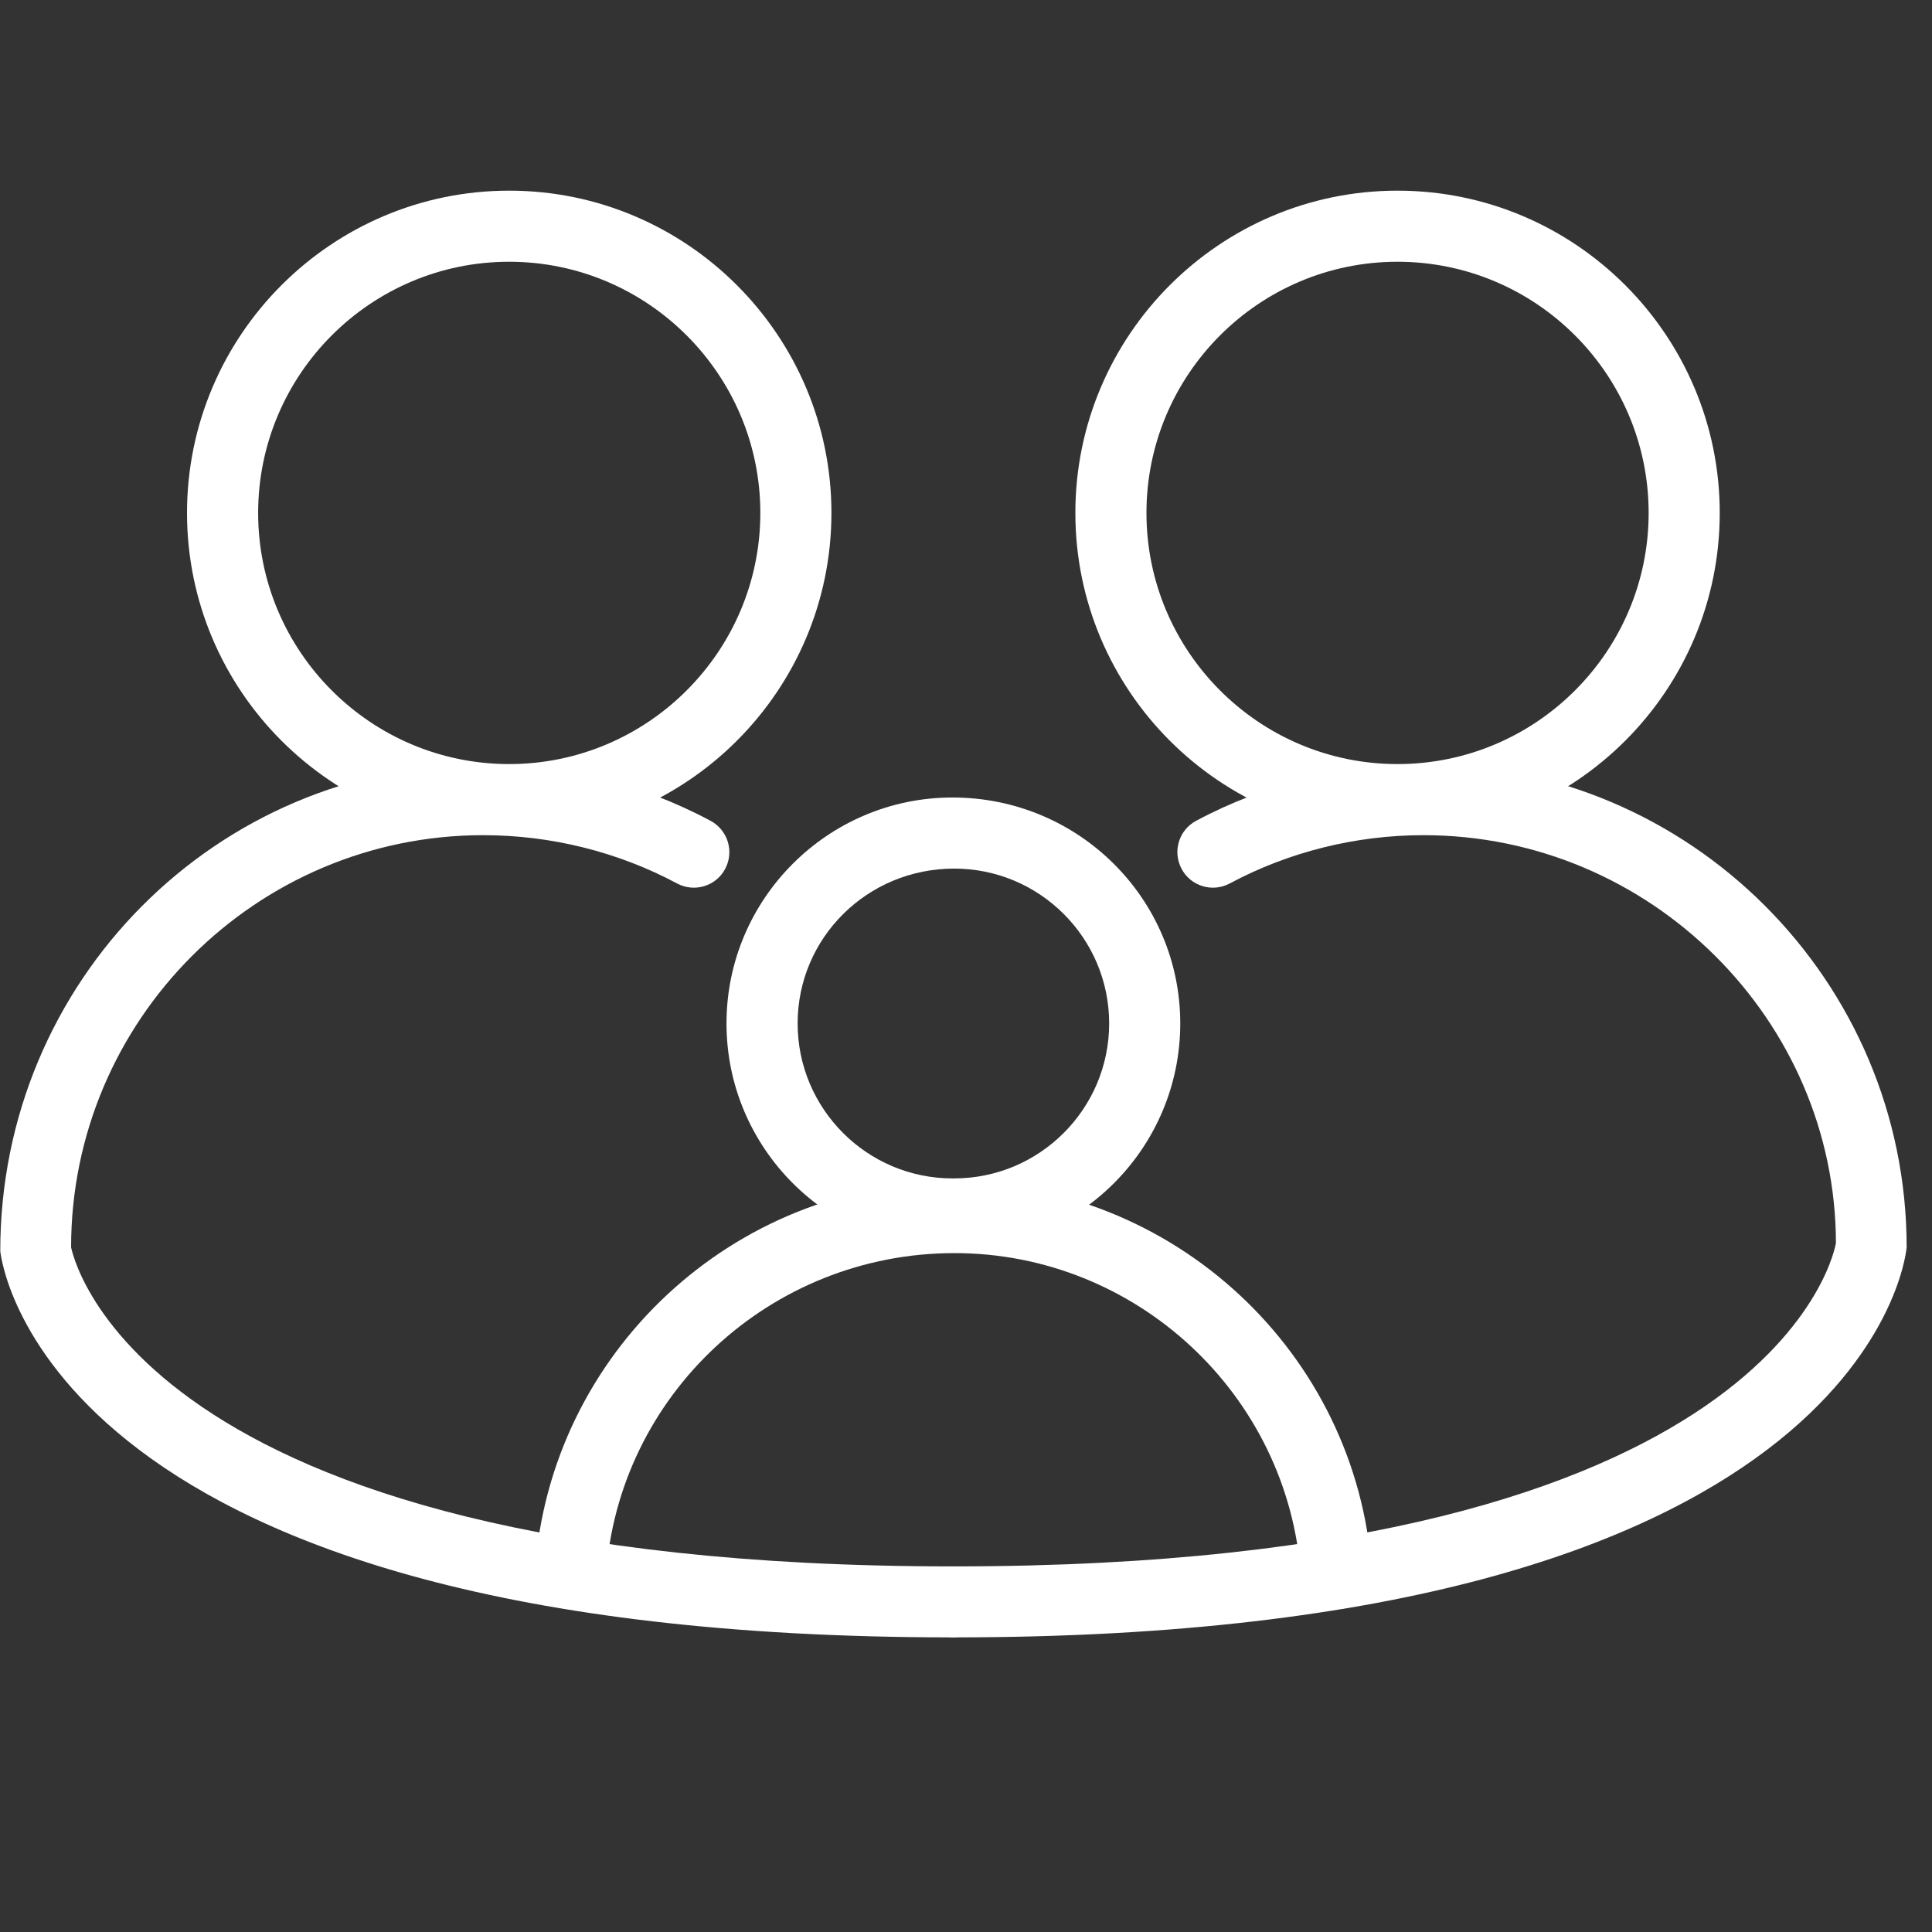
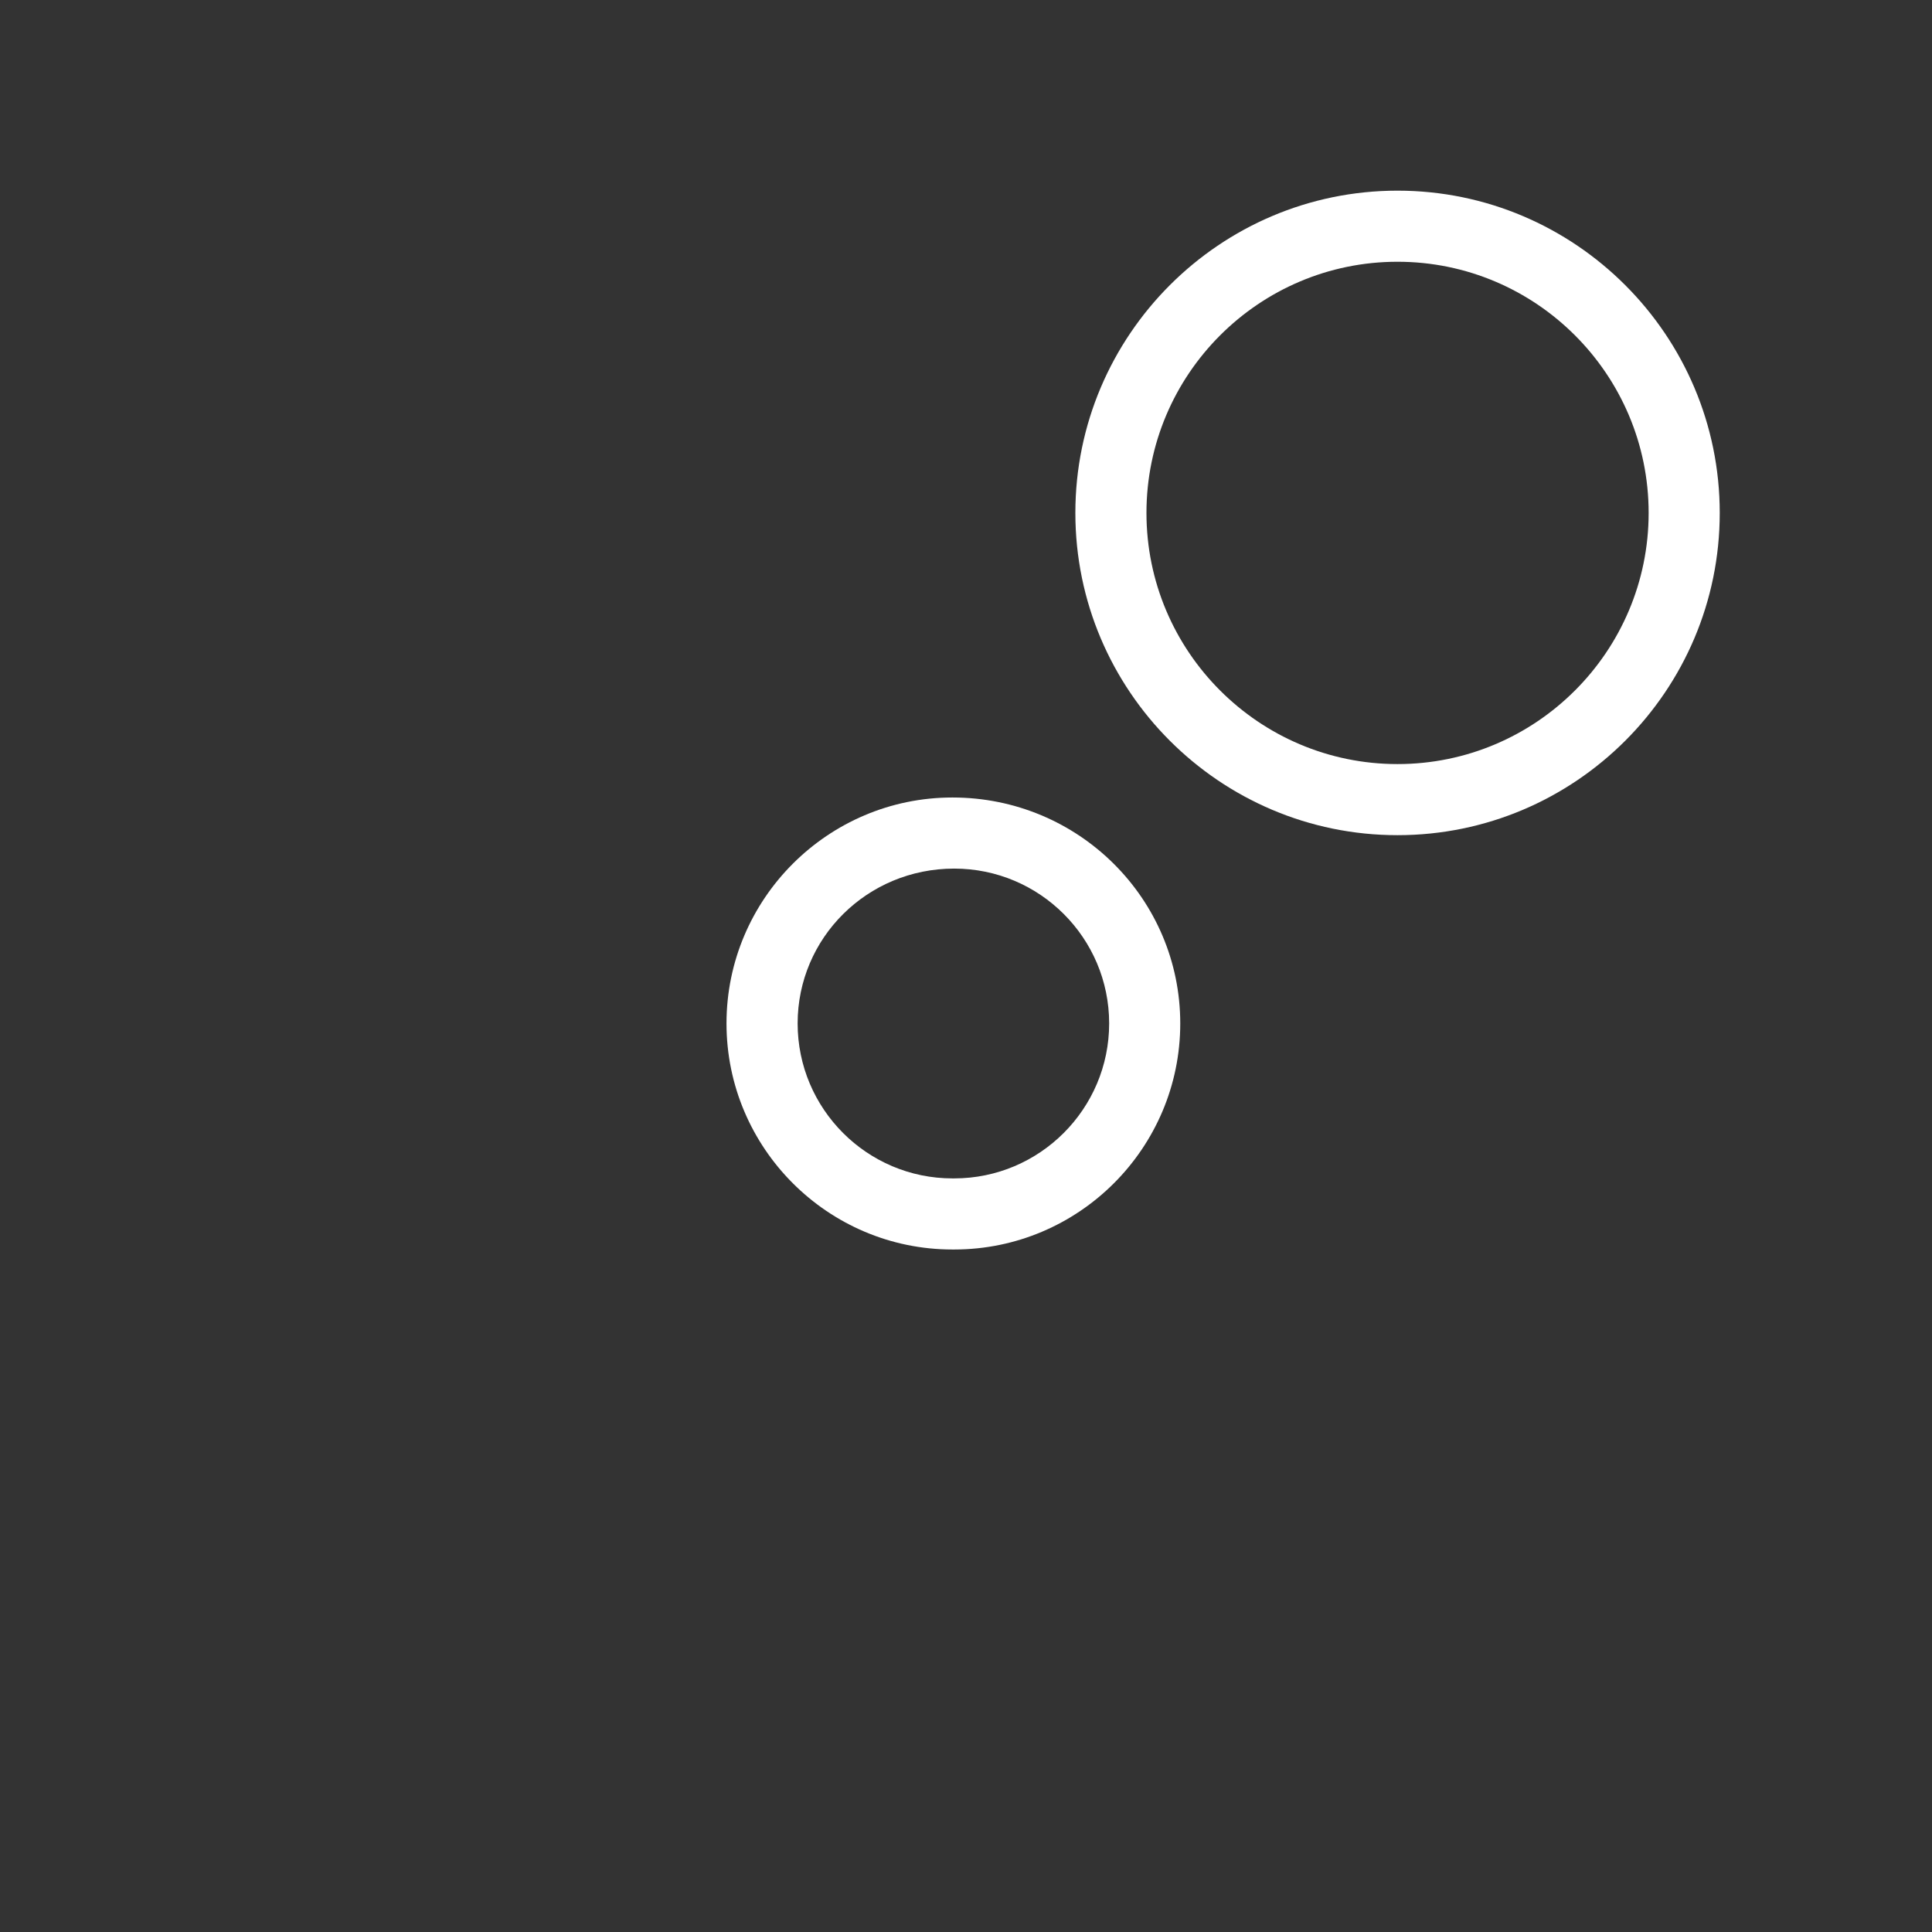
<svg xmlns="http://www.w3.org/2000/svg" width="75" zoomAndPan="magnify" viewBox="0 0 56.25 56.25" height="75" preserveAspectRatio="xMidYMid meet" version="1.2">
  <rect x="0" y="0" width="56.25" height="56.25" fill="#333333" stroke="none" />
  <defs>
    <clipPath id="561639032b">
      <path d="M 5 5.551 L 25 5.551 L 25 25 L 5 25 Z M 5 5.551 " />
    </clipPath>
    <clipPath id="b23a76c90b">
      <path d="M 31 5.551 L 51 5.551 L 51 25 L 31 25 Z M 31 5.551 " />
    </clipPath>
    <clipPath id="3fa5e97335">
-       <path d="M 0 22 L 29 22 L 29 47.738 L 0 47.738 Z M 0 22 " />
-     </clipPath>
+       </clipPath>
    <clipPath id="d2ce35ed9c">
-       <path d="M 26 22 L 55.512 22 L 55.512 47.738 L 26 47.738 Z M 26 22 " />
-     </clipPath>
+       </clipPath>
  </defs>
  <g id="3eccab47b0">
    <g clip-rule="nonzero" clip-path="url(#561639032b)">
-       <path style=" stroke:none;fill-rule:nonzero;fill:#ffffff;fill-opacity:1;" d="M 14.824 7.621 C 10.793 7.621 7.516 10.902 7.516 14.934 C 7.516 18.965 10.793 22.246 14.824 22.246 C 18.855 22.246 22.137 18.965 22.137 14.934 C 22.137 10.902 18.855 7.621 14.824 7.621 Z M 14.824 24.316 C 9.652 24.316 5.445 20.109 5.445 14.934 C 5.445 9.762 9.652 5.551 14.824 5.551 C 19.996 5.551 24.207 9.762 24.207 14.934 C 24.207 20.109 19.996 24.316 14.824 24.316 " />
-     </g>
+       </g>
    <g clip-rule="nonzero" clip-path="url(#b23a76c90b)">
      <path style=" stroke:none;fill-rule:nonzero;fill:#ffffff;fill-opacity:1;" d="M 40.688 7.621 C 36.656 7.621 33.379 10.902 33.379 14.934 C 33.379 18.965 36.656 22.246 40.688 22.246 C 44.723 22.246 48 18.965 48 14.934 C 48 10.902 44.723 7.621 40.688 7.621 Z M 40.688 24.316 C 35.516 24.316 31.309 20.109 31.309 14.934 C 31.309 9.762 35.516 5.551 40.688 5.551 C 45.863 5.551 50.07 9.762 50.07 14.934 C 50.07 20.109 45.863 24.316 40.688 24.316 " />
    </g>
    <g clip-rule="nonzero" clip-path="url(#3fa5e97335)">
      <path style=" stroke:none;fill-rule:nonzero;fill:#ffffff;fill-opacity:1;" d="M 27.73 47.672 C 1.531 47.672 0.059 36.883 0.008 36.426 C 0.004 28.559 6.312 22.246 14.07 22.246 C 16.375 22.246 18.668 22.816 20.688 23.898 C 21.191 24.168 21.383 24.793 21.113 25.297 C 20.848 25.801 20.219 25.992 19.715 25.723 C 17.992 24.801 16.039 24.316 14.07 24.316 C 7.453 24.316 2.07 29.699 2.07 36.316 C 2.082 36.316 3.66 45.605 27.73 45.605 C 28.305 45.605 28.766 46.066 28.766 46.637 C 28.766 47.211 28.305 47.672 27.73 47.672 " />
    </g>
    <g clip-rule="nonzero" clip-path="url(#d2ce35ed9c)">
      <path style=" stroke:none;fill-rule:nonzero;fill:#ffffff;fill-opacity:1;" d="M 27.781 47.672 C 27.211 47.672 26.75 47.211 26.75 46.637 C 26.75 46.066 27.211 45.605 27.781 45.605 C 51.895 45.605 53.438 36.285 53.453 36.188 C 53.441 29.699 48.059 24.316 41.445 24.316 C 39.477 24.316 37.523 24.801 35.801 25.723 C 35.297 25.992 34.668 25.801 34.402 25.297 C 34.133 24.793 34.32 24.168 34.824 23.898 C 36.848 22.816 39.137 22.246 41.445 22.246 C 49.203 22.246 55.512 28.559 55.512 36.316 C 55.457 36.883 53.984 47.672 27.781 47.672 " />
    </g>
    <path style=" stroke:none;fill-rule:nonzero;fill:#ffffff;fill-opacity:1;" d="M 27.781 25.289 C 25.246 25.289 23.223 27.309 23.223 29.797 C 23.223 32.285 25.246 34.309 27.73 34.309 L 27.781 34.309 C 30.27 34.309 32.293 32.285 32.293 29.797 C 32.293 27.309 30.27 25.289 27.781 25.289 Z M 27.781 36.379 L 27.73 36.379 C 24.105 36.379 21.152 33.426 21.152 29.797 C 21.152 26.172 24.105 23.219 27.73 23.219 C 31.41 23.219 34.363 26.172 34.363 29.797 C 34.363 33.426 31.41 36.379 27.781 36.379 " />
-     <path style=" stroke:none;fill-rule:nonzero;fill:#ffffff;fill-opacity:1;" d="M 38.906 46.852 C 38.367 46.852 37.914 46.434 37.875 45.887 C 37.516 40.613 33.086 36.484 27.789 36.484 C 22.43 36.484 18 40.613 17.641 45.887 C 17.602 46.457 17.121 46.926 16.535 46.848 C 15.965 46.809 15.535 46.316 15.574 45.746 C 16.012 39.391 21.348 34.414 27.723 34.414 C 34.168 34.414 39.504 39.391 39.941 45.746 C 39.98 46.316 39.547 46.809 38.98 46.848 C 38.953 46.852 38.93 46.852 38.906 46.852 " />
  </g>
</svg>